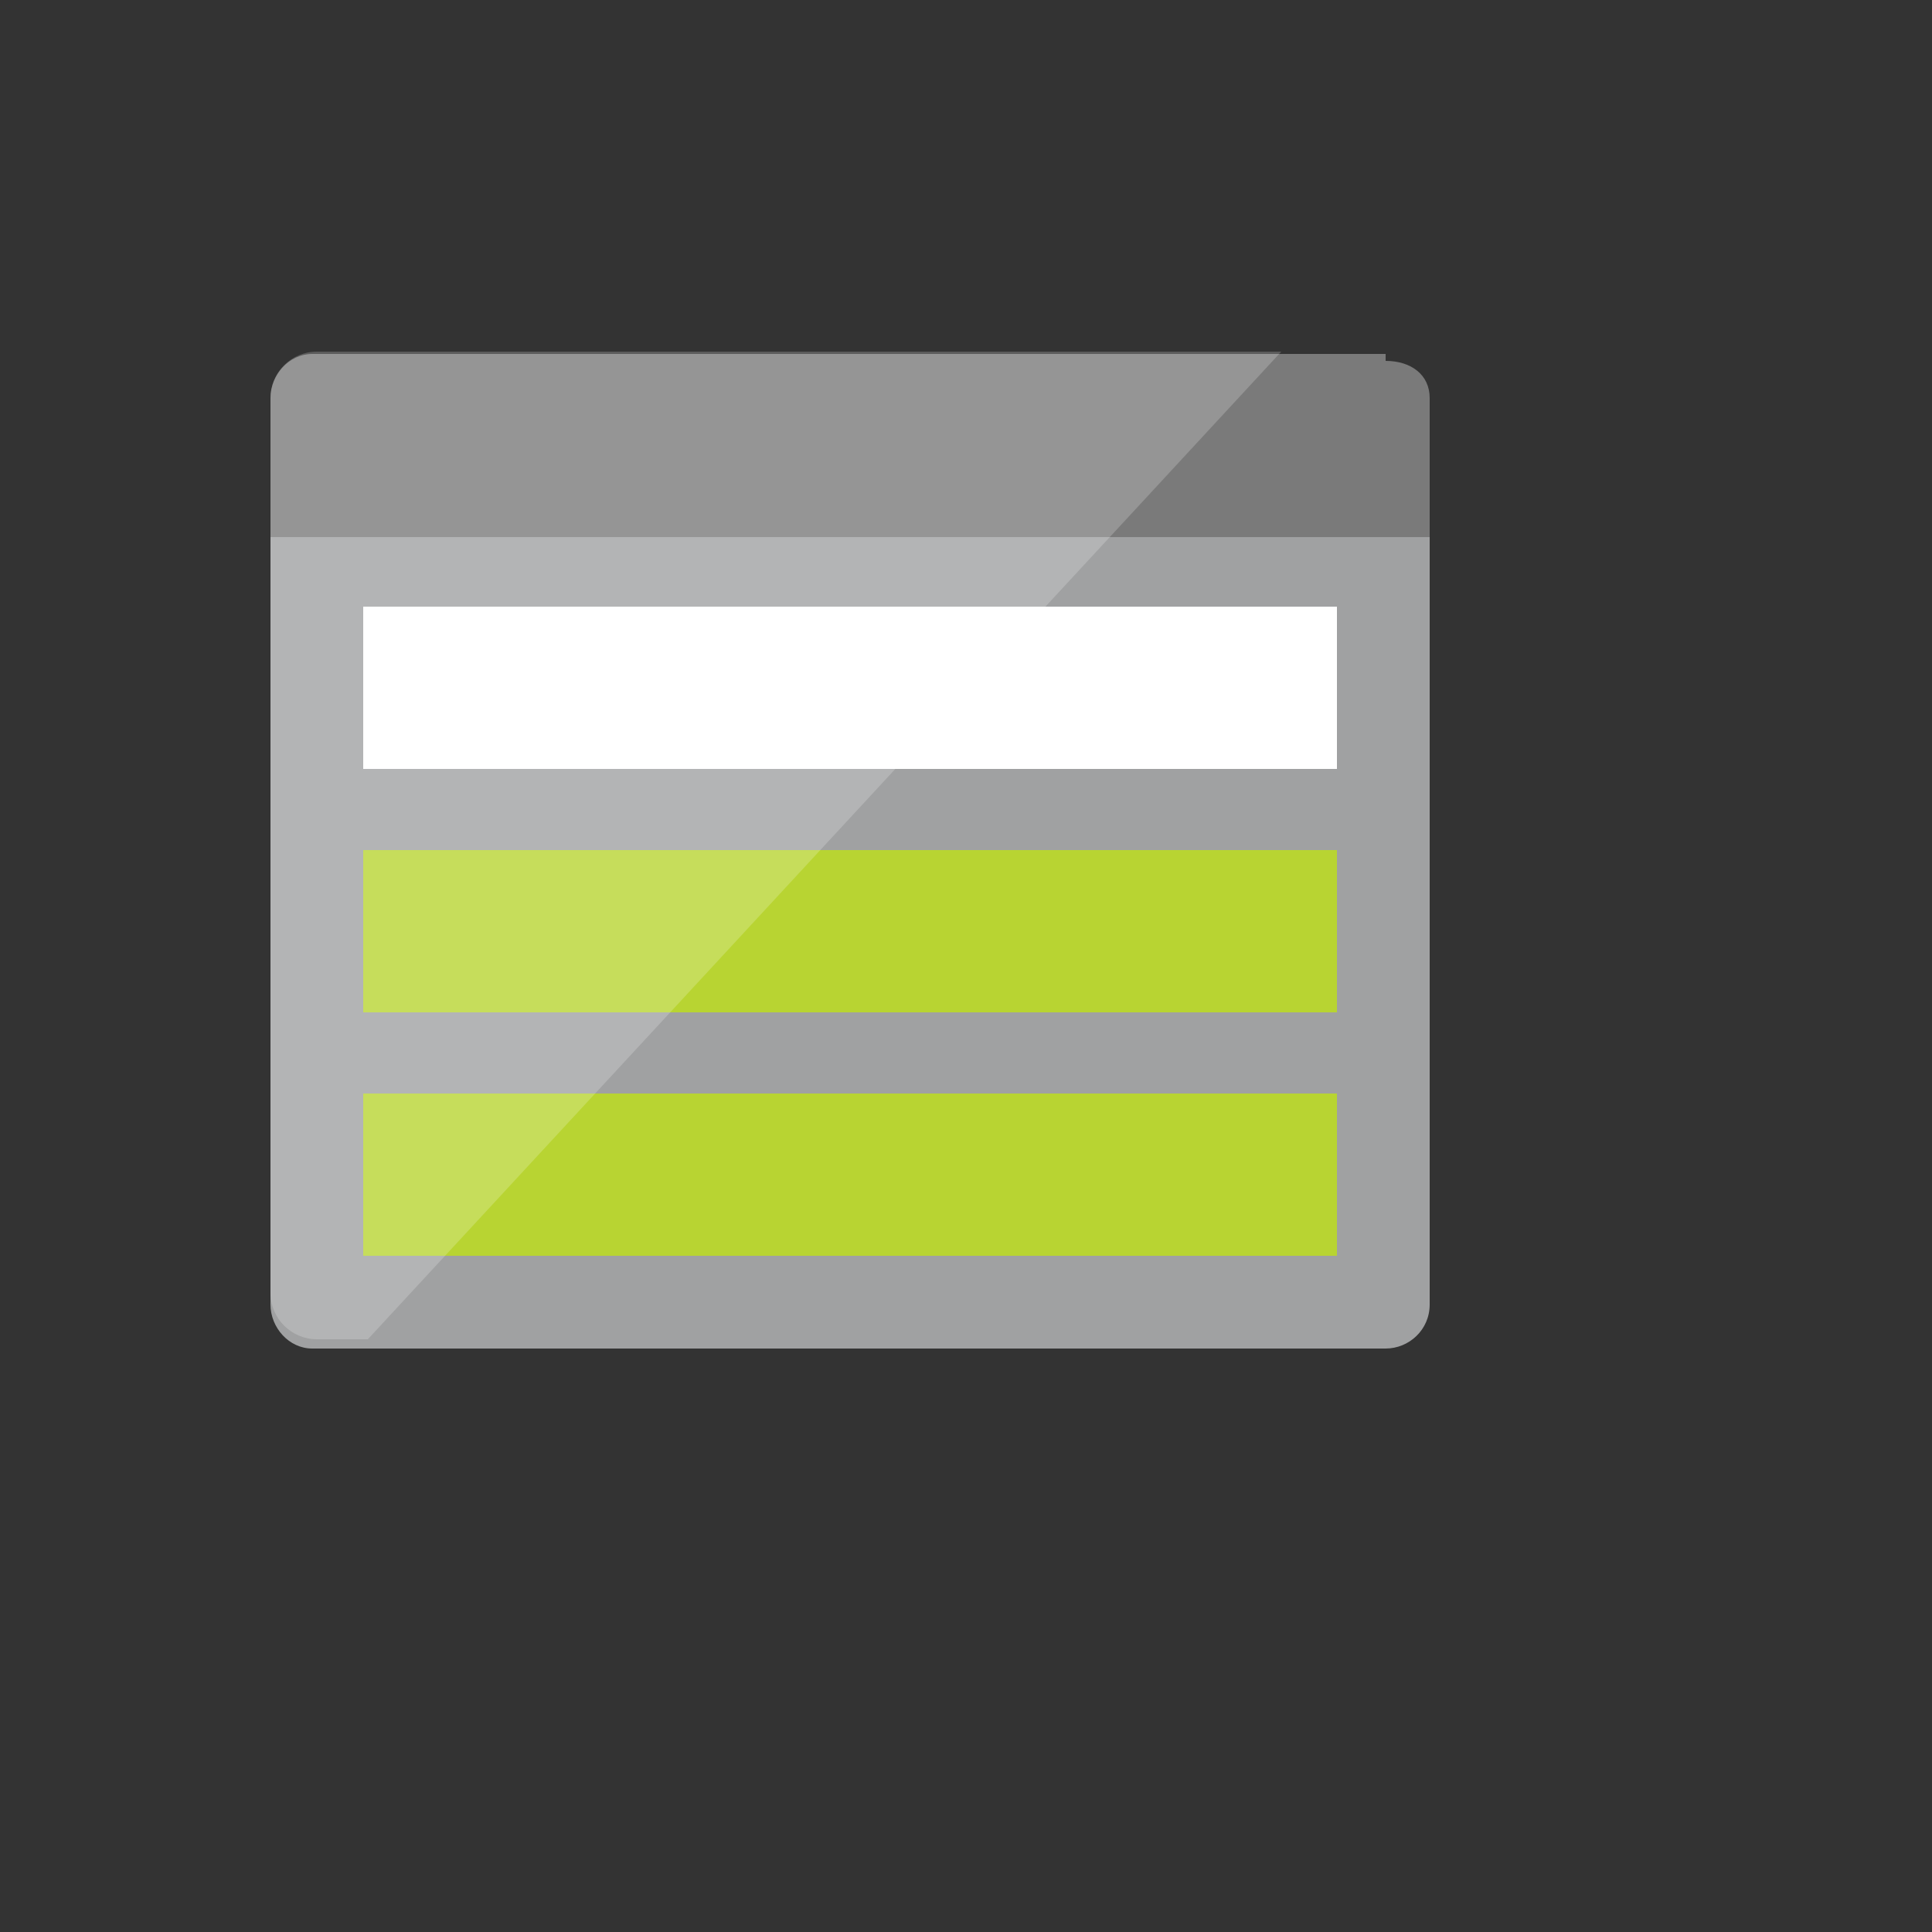
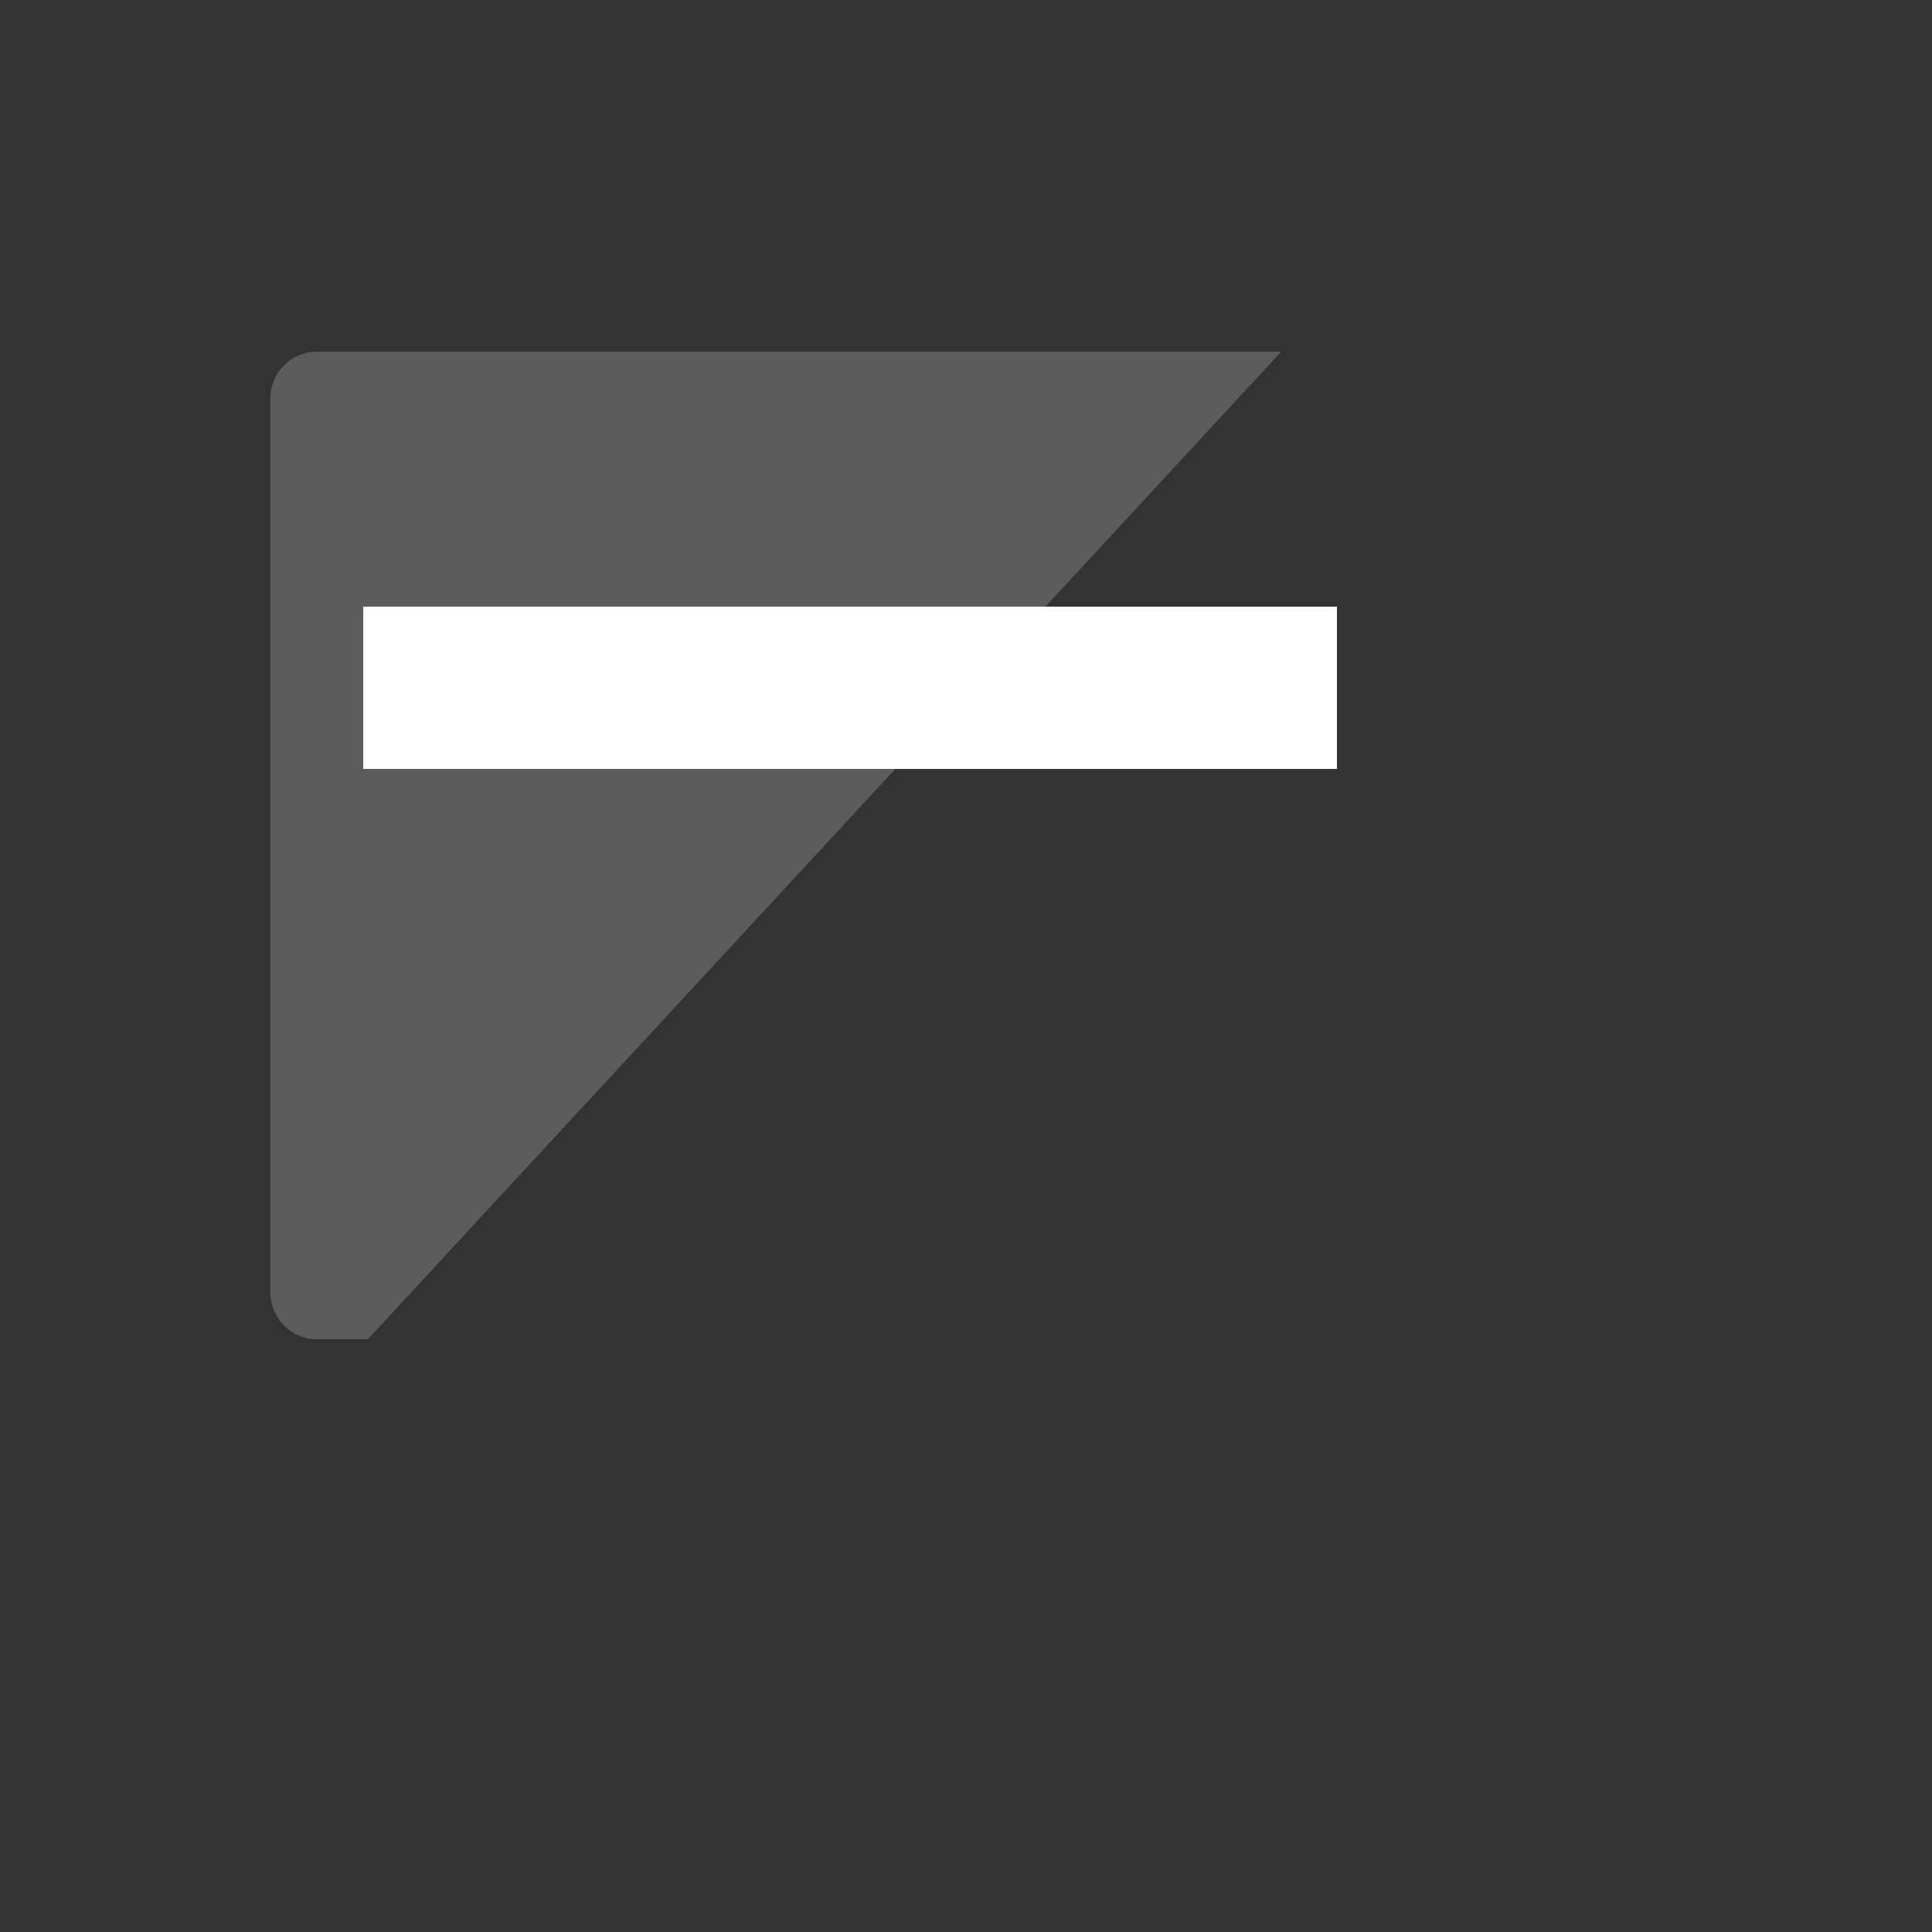
<svg xmlns="http://www.w3.org/2000/svg" version="1.1" width="100%" height="100%" id="svgWorkerArea" viewBox="-25 -25 625 625" style="background: white;">
  <rect x="-25" y="-25" width="625" height="625" fill="#333333" stroke="none" />
  <defs id="defsdoc">
    <pattern id="patternBool" x="0" y="0" width="10" height="10" patternUnits="userSpaceOnUse" patternTransform="rotate(35)">
      <circle cx="5" cy="5" r="4" style="stroke: none;fill: #ff000070;" />
    </pattern>
  </defs>
  <g id="fileImp-556964610" class="cosito">
-     <path id="pathImp-615060397" fill="#A0A1A2" class="grouped" d="M62.5 397C62.5 404.5 68.5 411.25 76 411.25 76 411.25 423.25 411.25 423.25 411.25 430.75 411.25 437.5 405.25 437.5 397 437.5 397 437.5 148.75 437.5 148.75 437.5 148.75 62.5 148.75 62.5 148.75 62.5 148.75 62.5 397 62.5 397 62.5 397 62.5 397 62.5 397" />
-     <path id="pathImp-583485637" fill="#7A7A7A" class="grouped" d="M423.25 89.5C423.25 89.5 76 89.5 76 89.5 68.5 89.5 62.5 96.25 62.5 103.75 62.5 103.75 62.5 148.75 62.5 148.75 62.5 148.75 437.5 148.75 437.5 148.75 437.5 148.75 437.5 103.75 437.5 103.75 437.5 96.25 431.5 91.75 423.25 91.75" />
-     <path id="pathImp-700926629" fill="#B8D432" class="grouped" d="M92.5 250C92.5 250 407.5 250 407.5 250 407.5 250 407.5 302.5 407.5 302.5 407.5 302.5 92.5 302.5 92.5 302.5 92.5 302.5 92.5 250 92.5 250" />
    <path id="pathImp-698152253" fill="#FFF" class="grouped" d="M92.5 171.25C92.5 171.25 407.5 171.25 407.5 171.25 407.5 171.25 407.5 223.75 407.5 223.75 407.5 223.75 92.5 223.75 92.5 223.75 92.5 223.75 92.5 171.25 92.5 171.25" />
-     <path id="pathImp-260979087" fill="#B8D432" class="grouped" d="M92.5 328.75C92.5 328.75 407.5 328.75 407.5 328.75 407.5 328.75 407.5 381.25 407.5 381.25 407.5 381.25 92.5 381.25 92.5 381.25 92.5 381.25 92.5 328.75 92.5 328.75" />
    <path id="pathImp-18538589" fill="#FFF" opacity=".2" class="grouped" d="M77.5 88.75C69.25 88.75 62.5 95.5 62.5 103.75 62.5 103.75 62.5 393.25 62.5 393.25 62.5 401.5 69.25 408.25 77.5 408.25 77.5 408.25 94 408.25 94 408.25 94 408.25 389.5 88.75 389.5 88.75 389.5 88.75 77.5 88.75 77.5 88.75 77.5 88.75 77.5 88.75 77.5 88.75" />
  </g>
</svg>